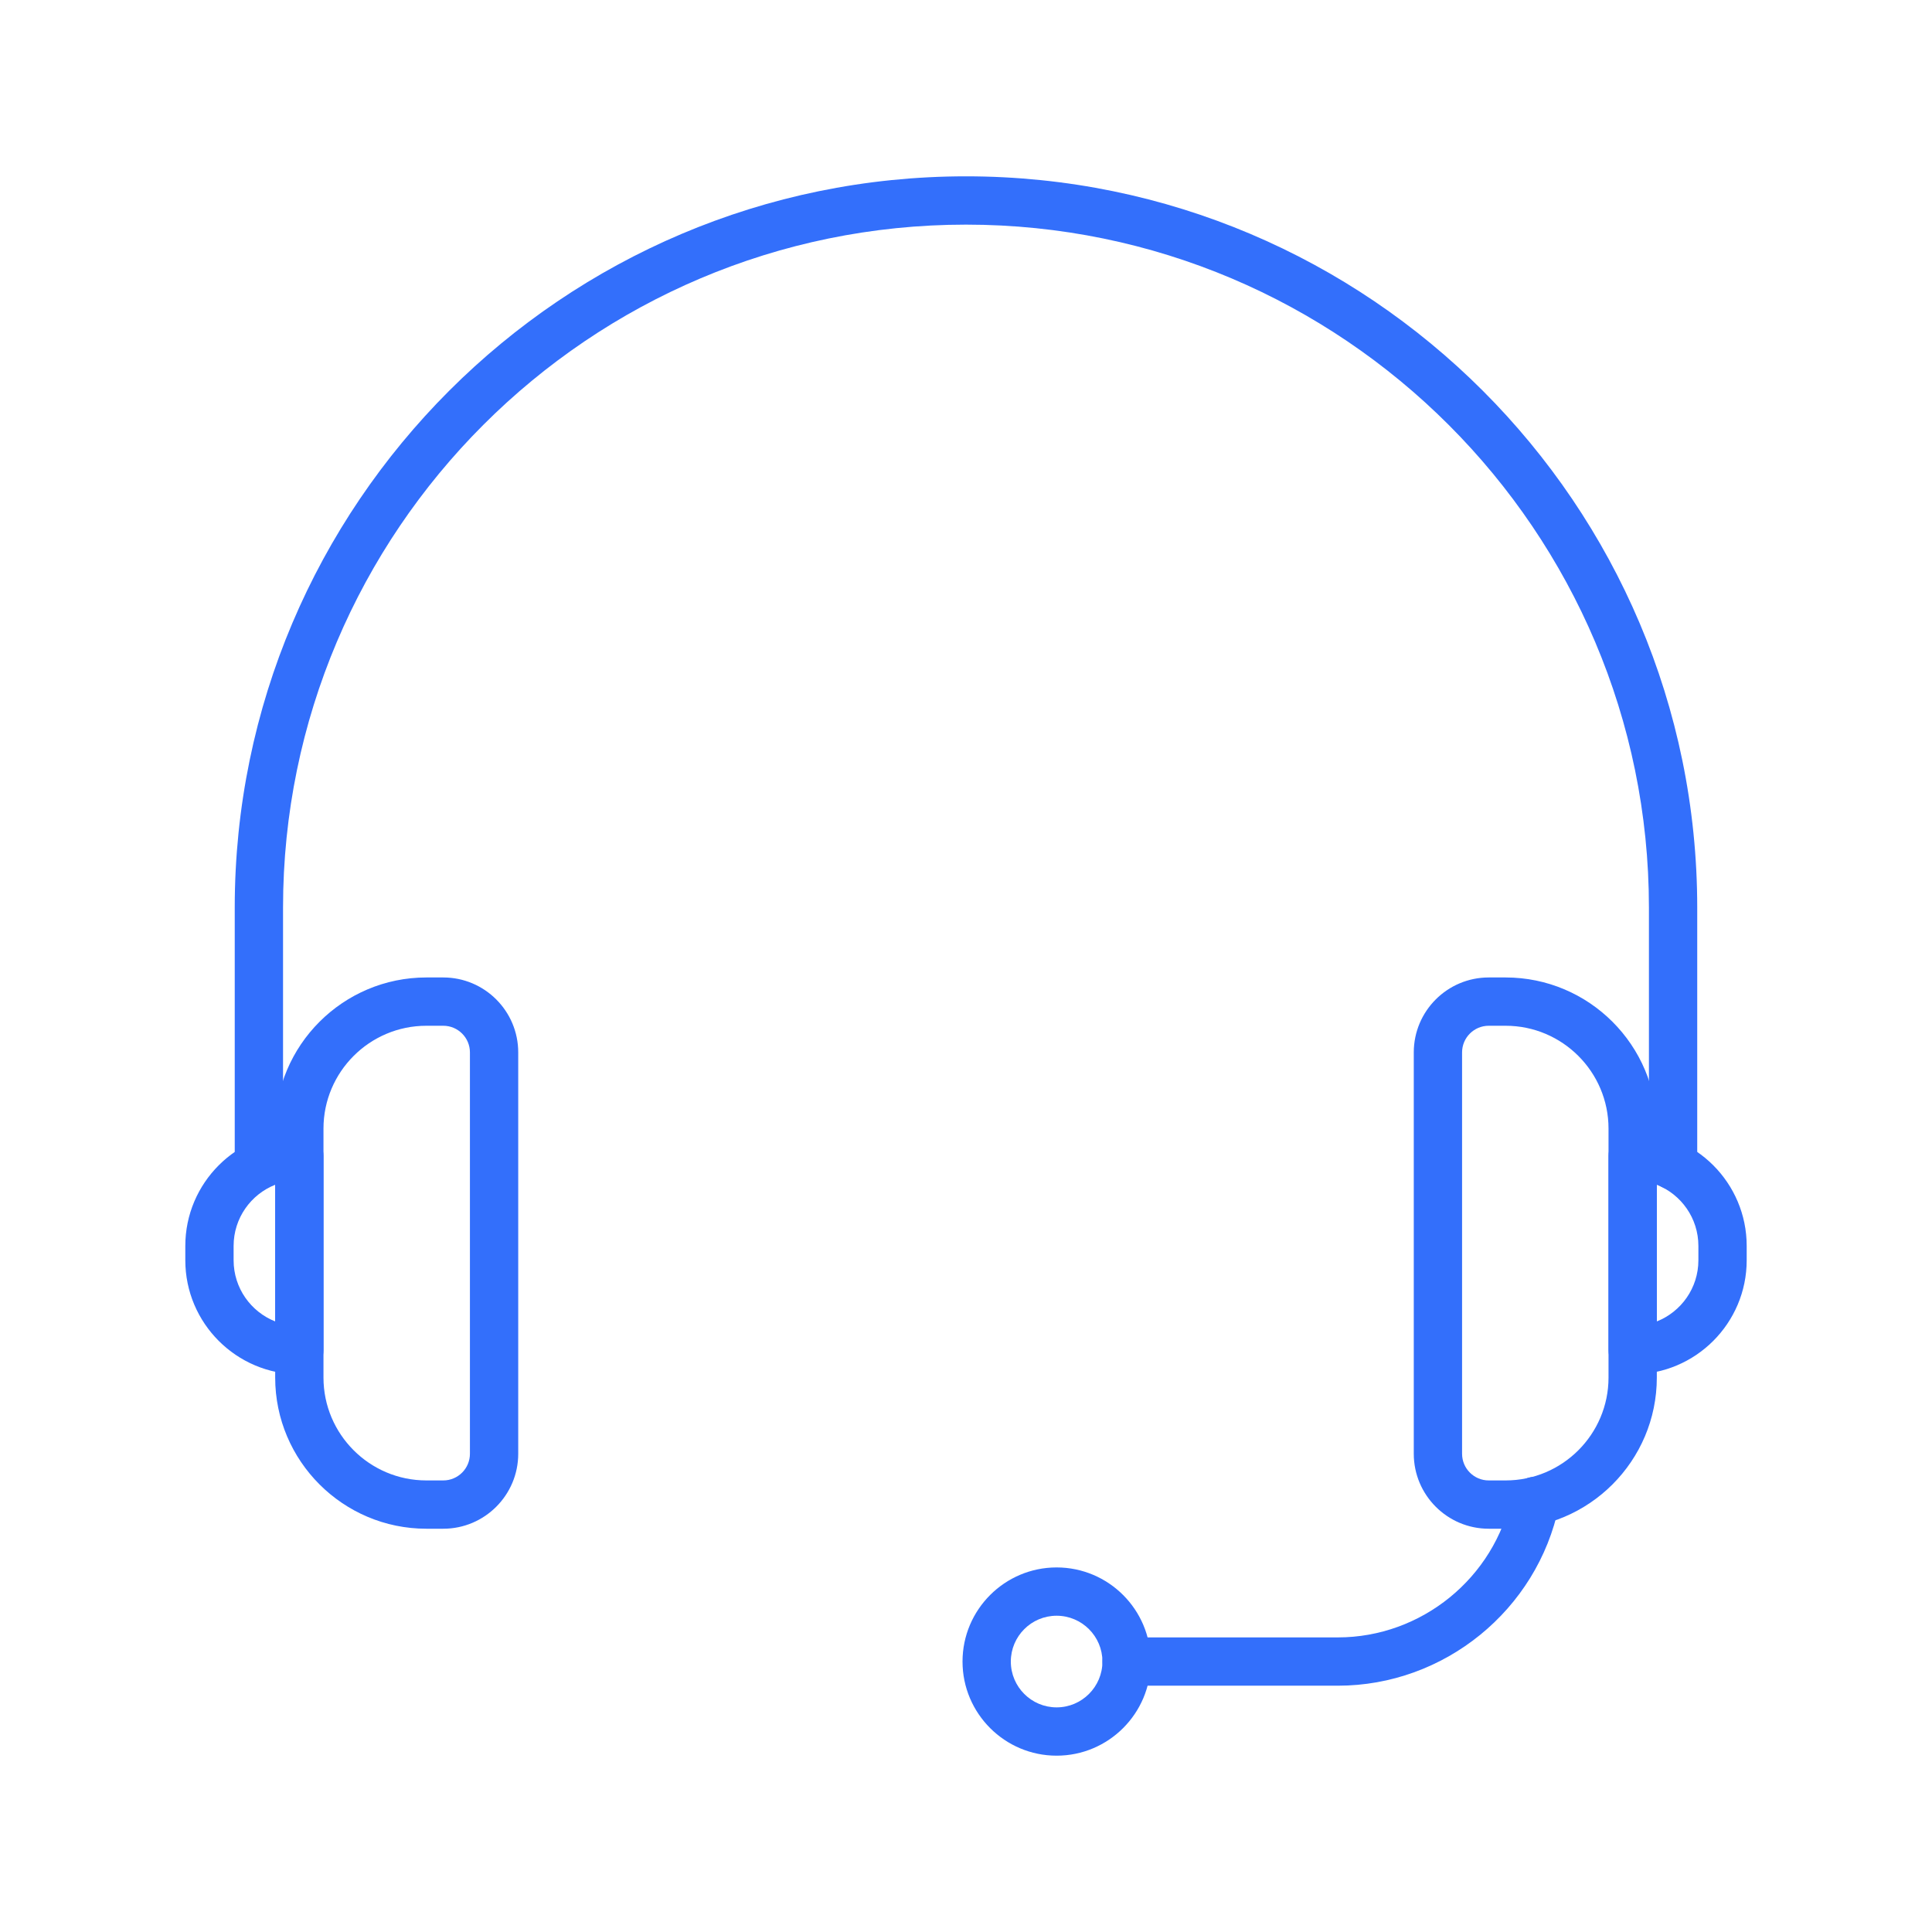
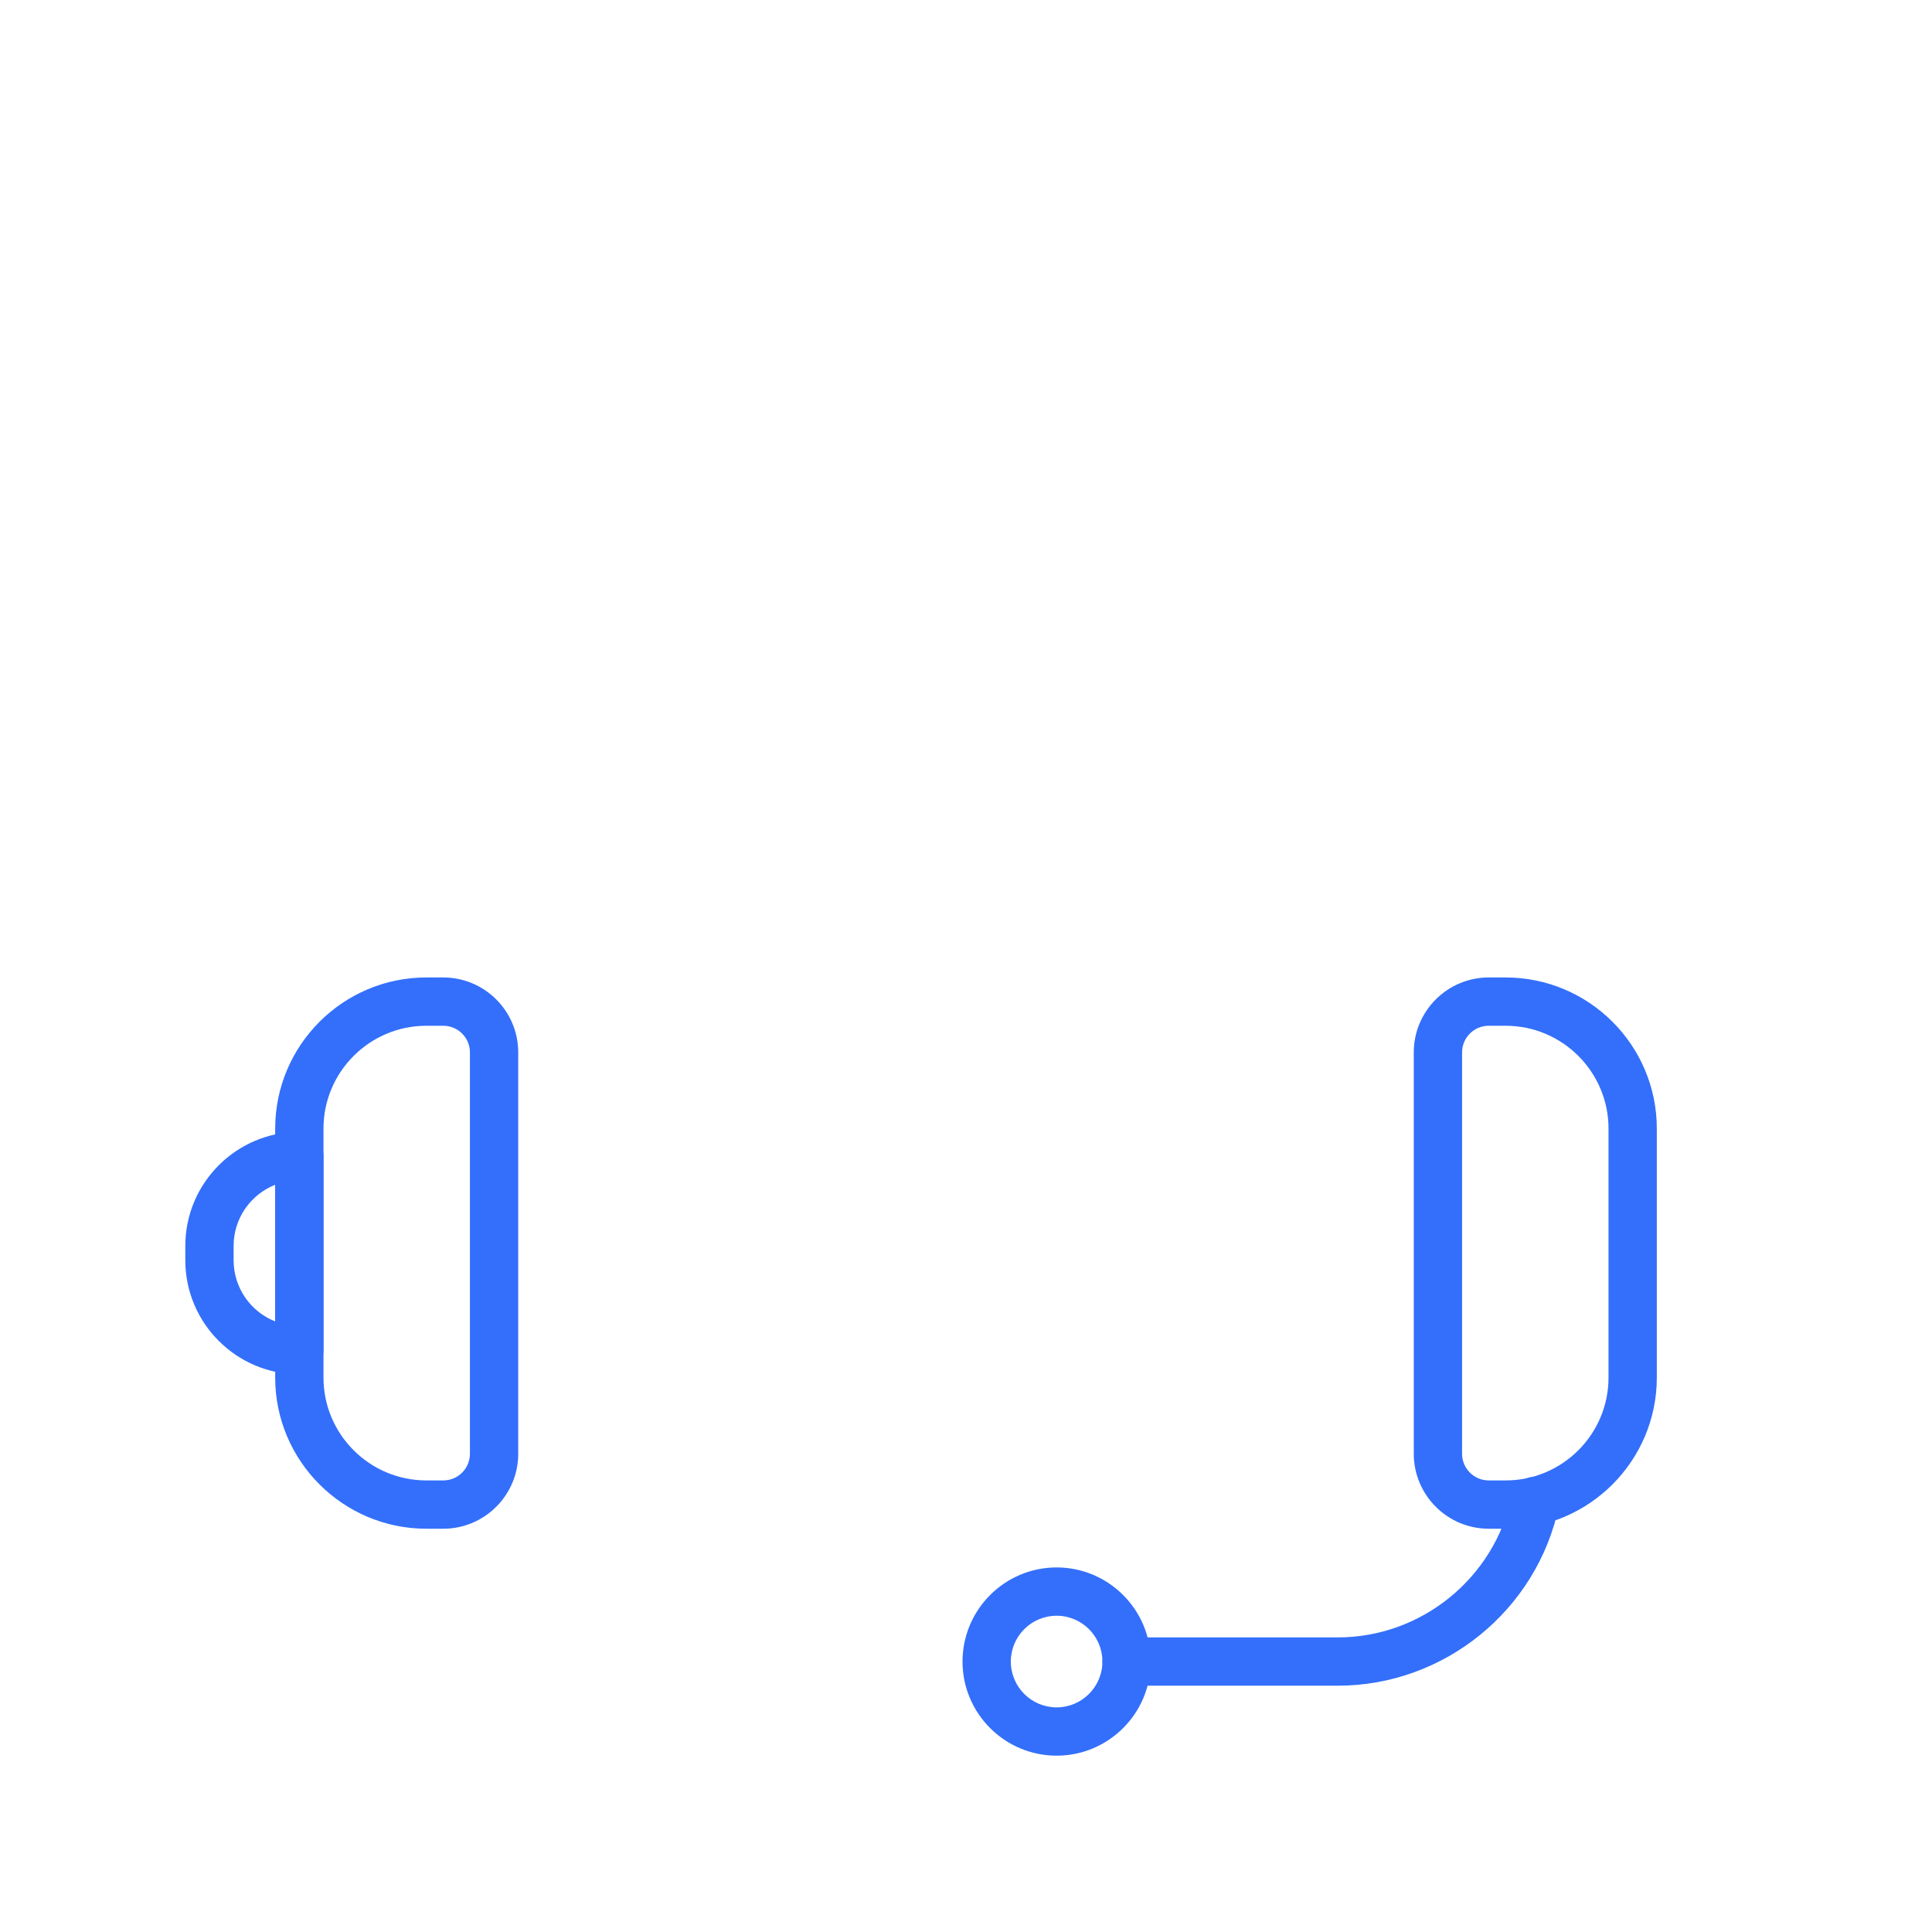
<svg xmlns="http://www.w3.org/2000/svg" width="60" height="60" viewBox="0 0 60 60" fill="none">
  <path d="M13.767 47.476H13.241C10.652 47.476 8.546 45.37 8.546 42.782V35.05C8.546 32.462 10.652 30.356 13.241 30.356H13.767C15.05 30.356 16.094 31.4 16.094 32.683V45.148C16.094 46.431 15.05 47.476 13.767 47.476ZM13.241 31.856C11.479 31.856 10.046 33.289 10.046 35.05V42.782C10.046 44.543 11.479 45.976 13.241 45.976H13.767C14.223 45.976 14.594 45.605 14.594 45.148V32.683C14.594 32.227 14.223 31.856 13.767 31.856H13.241Z" fill="#336FFB" />
  <path d="M9.296 42.681C7.343 42.681 5.755 41.092 5.755 39.139V38.693C5.755 36.739 7.343 35.151 9.296 35.151C9.71 35.151 10.046 35.486 10.046 35.901V41.931C10.046 42.345 9.71 42.681 9.296 42.681ZM8.546 36.794C7.79 37.093 7.255 37.831 7.255 38.693V39.139C7.255 40 7.79 40.738 8.546 41.038V36.794ZM46.759 47.476H46.233C44.95 47.476 43.906 46.431 43.906 45.148V32.683C43.906 31.4 44.95 30.356 46.233 30.356H46.759C49.348 30.356 51.454 32.462 51.454 35.05V42.782C51.454 45.37 49.348 47.476 46.759 47.476ZM46.233 31.856C45.777 31.856 45.406 32.227 45.406 32.683V45.148C45.406 45.605 45.777 45.976 46.233 45.976H46.759C48.521 45.976 49.954 44.543 49.954 42.782V35.05C49.954 33.289 48.521 31.856 46.759 31.856H46.233Z" fill="#336FFB" />
-   <path d="M50.704 42.681C50.29 42.681 49.954 42.345 49.954 41.931V35.901C49.954 35.486 50.29 35.151 50.704 35.151C52.657 35.151 54.245 36.739 54.245 38.693V39.139C54.245 41.092 52.657 42.681 50.704 42.681ZM51.454 36.794V41.038C52.21 40.738 52.745 40 52.745 39.139V38.693C52.745 37.831 52.21 37.093 51.454 36.794Z" fill="#336FFB" />
-   <path d="M51.959 36.95C51.545 36.95 51.209 36.614 51.209 36.2V28.186C51.209 16.491 41.695 6.976 30 6.976C18.305 6.976 8.79 16.491 8.79 28.186V35.901C8.79 36.316 8.454 36.651 8.04 36.651C7.625 36.651 7.29 36.316 7.29 35.901V28.186C7.29 15.664 17.478 5.476 30 5.476C42.522 5.476 52.709 15.664 52.709 28.186V36.2C52.709 36.614 52.374 36.95 51.959 36.95Z" fill="#336FFB" />
  <path d="M41.547 52.351H34.987C34.572 52.351 34.237 52.016 34.237 51.601C34.237 51.186 34.572 50.851 34.987 50.851H41.547C44.145 50.851 46.416 49.005 46.946 46.461C47.029 46.055 47.421 45.791 47.833 45.88C48.238 45.964 48.499 46.361 48.414 46.767C47.74 50.003 44.852 52.351 41.547 52.351Z" fill="#336FFB" />
  <path d="M32.814 54.524C31.203 54.524 29.892 53.213 29.892 51.601C29.892 49.989 31.203 48.678 32.814 48.678C34.426 48.678 35.737 49.989 35.737 51.601C35.737 53.213 34.426 54.524 32.814 54.524ZM32.814 50.178C32.029 50.178 31.392 50.816 31.392 51.601C31.392 52.385 32.029 53.024 32.814 53.024C33.598 53.024 34.237 52.385 34.237 51.601C34.237 50.816 33.598 50.178 32.814 50.178Z" fill="#336FFB" />
</svg>